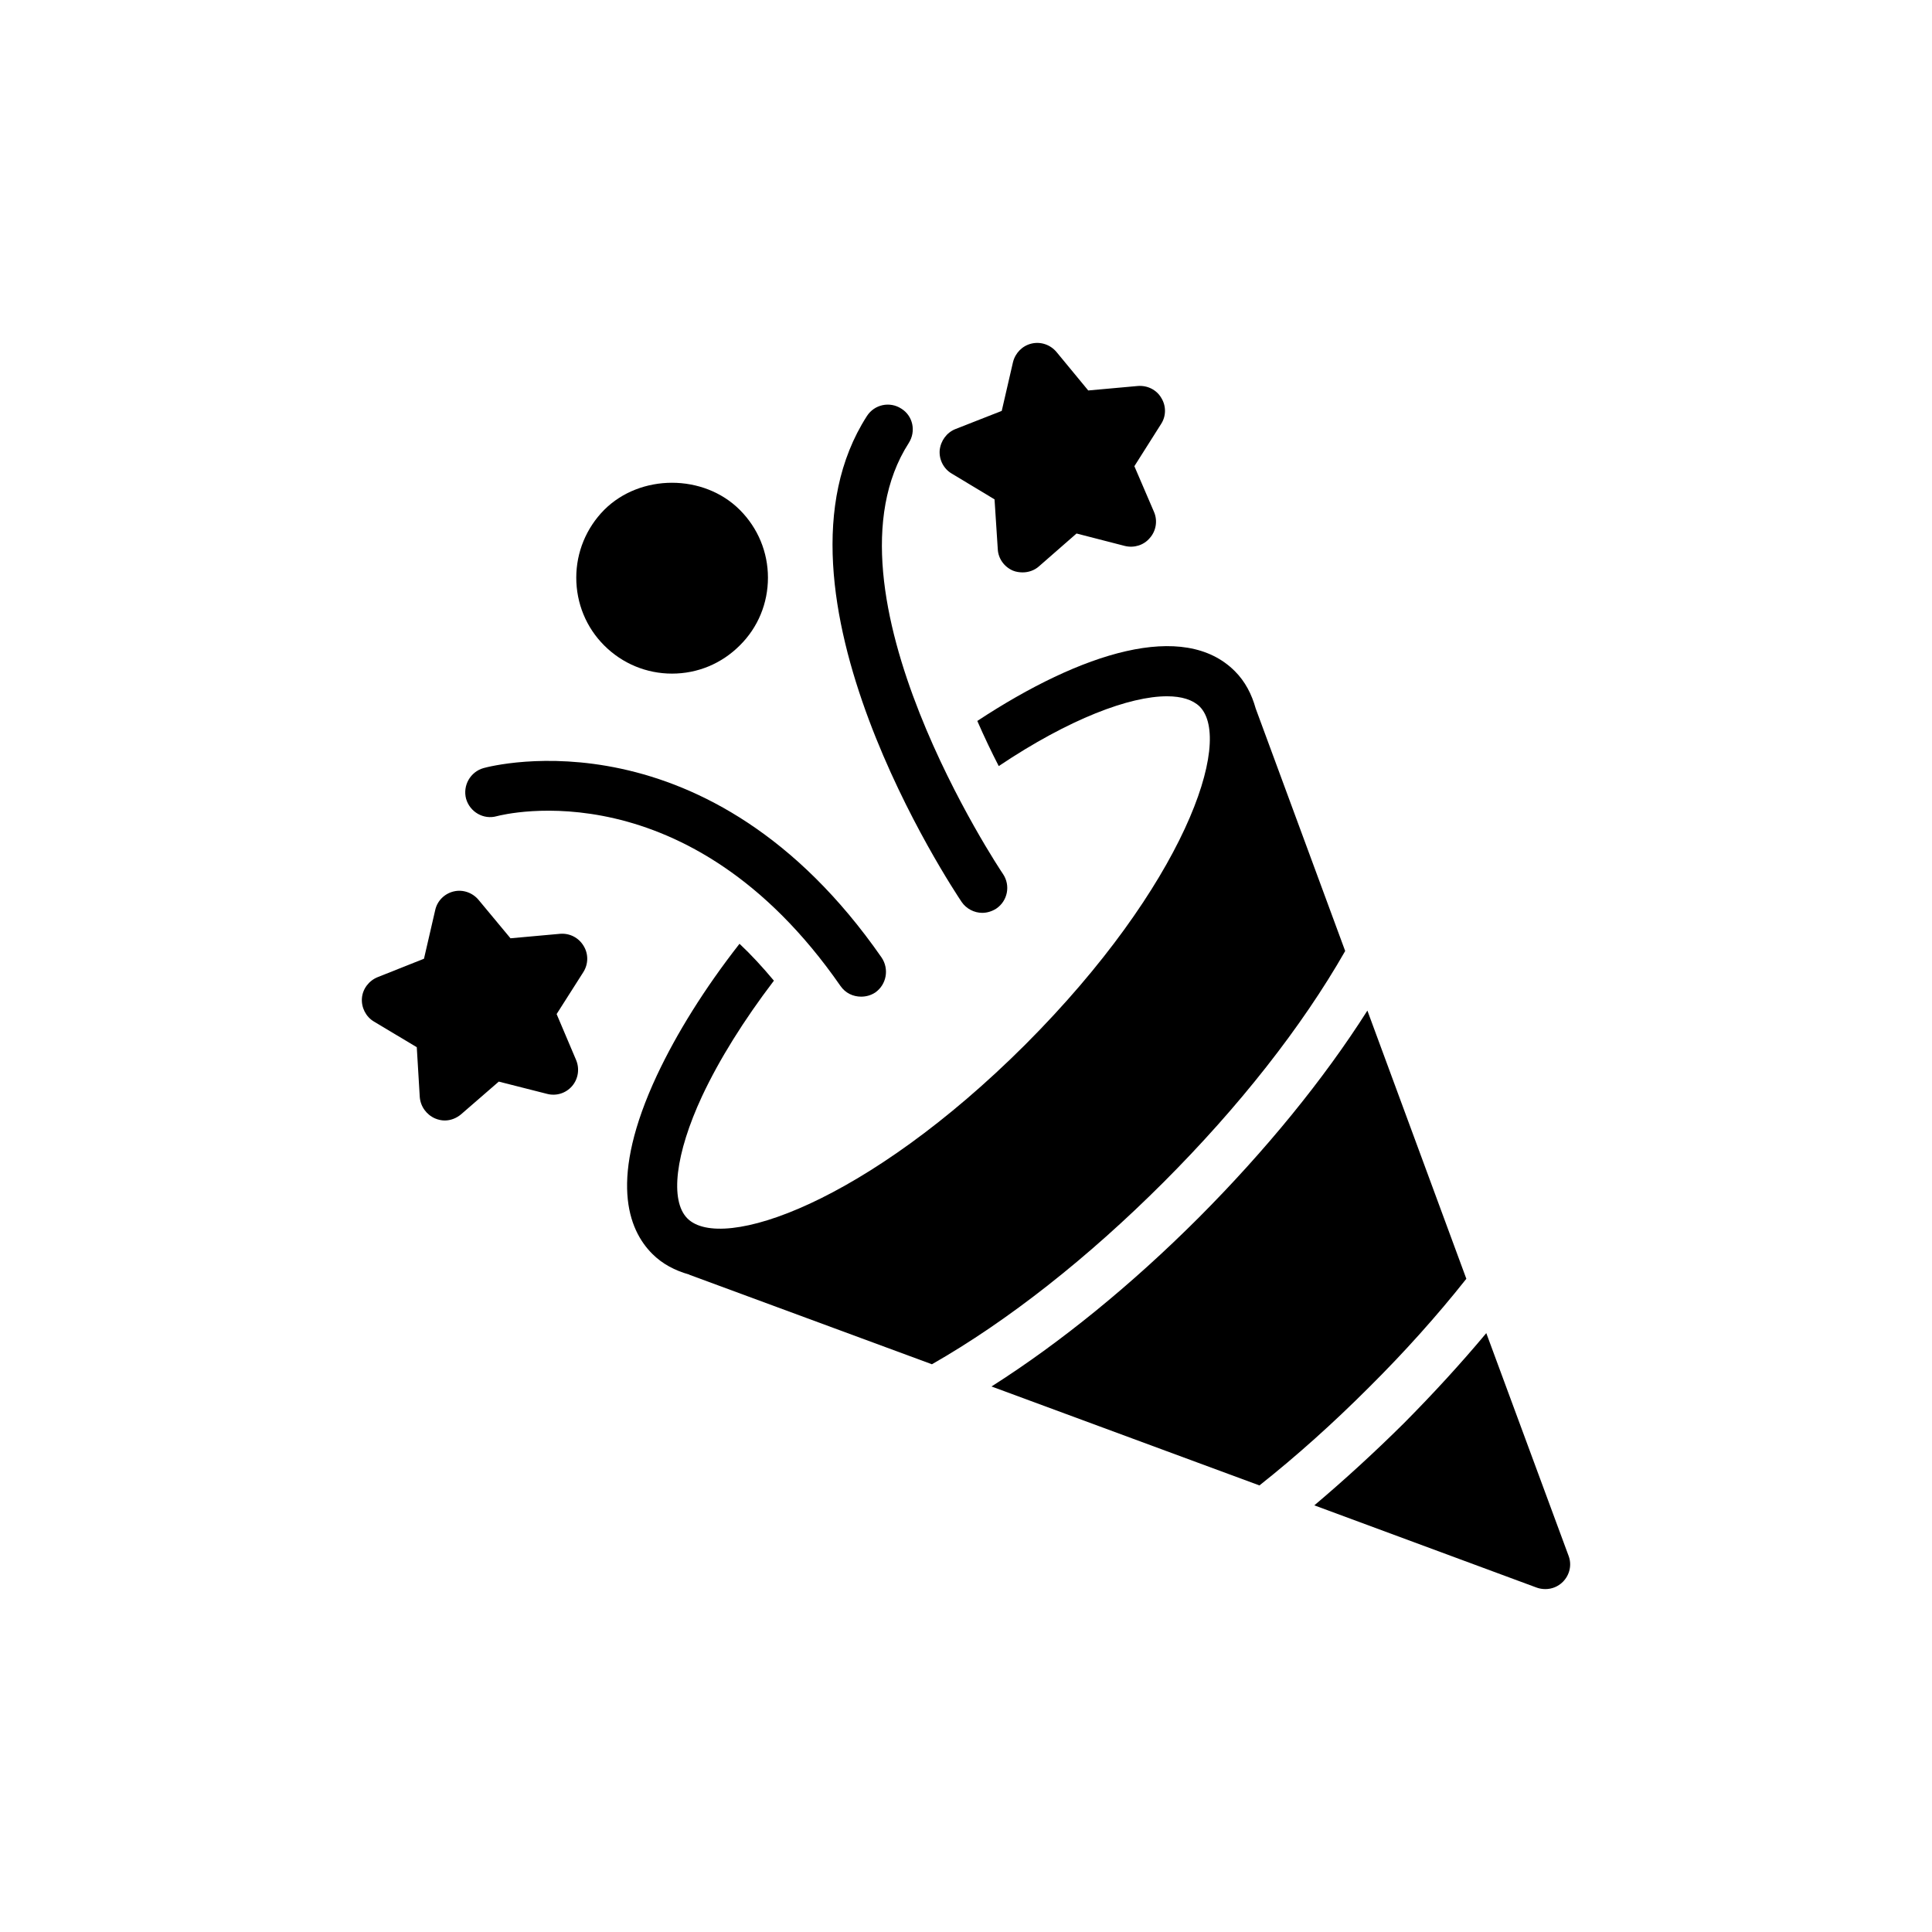
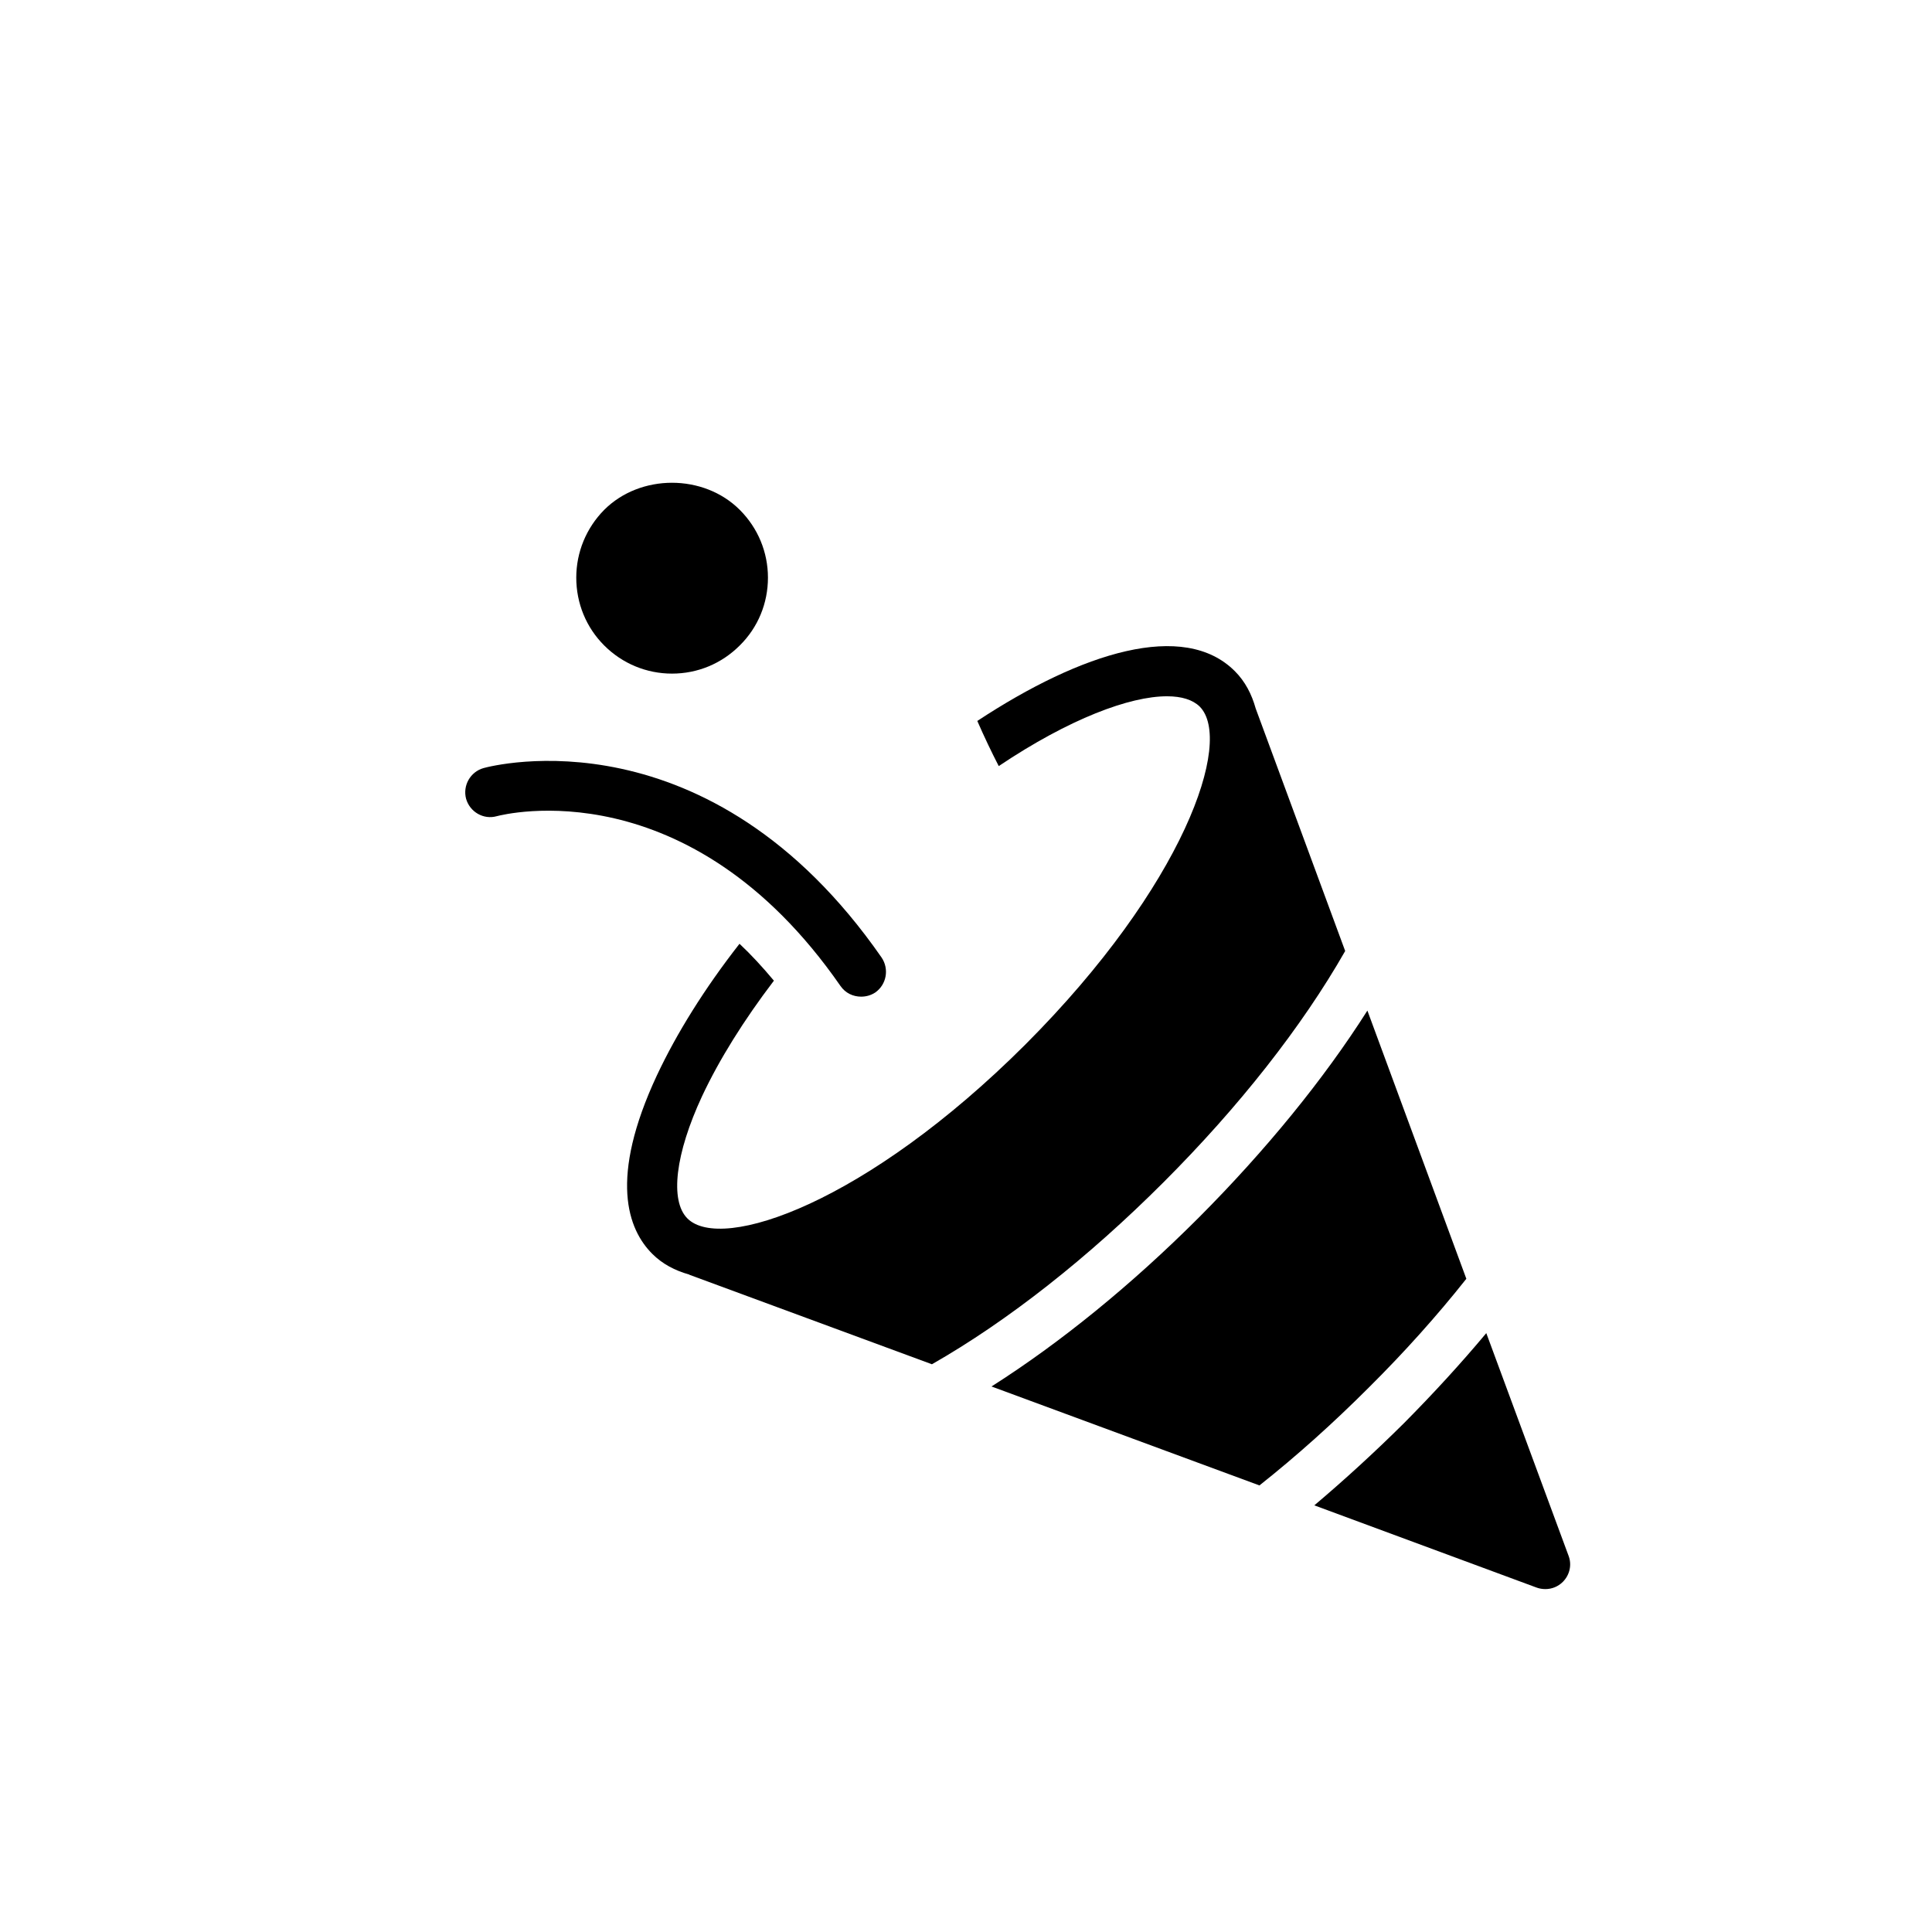
<svg xmlns="http://www.w3.org/2000/svg" fill="#000000" width="800px" height="800px" version="1.1" viewBox="144 144 512 512">
  <g>
    <path d="m461.65 466.71c-17.77 17.77-36.594 33.094-54.891 44.719l71.008 26.223c9.84-7.793 19.551-16.512 28.934-25.895 9.379-9.312 18.098-19.023 25.895-28.867l-26.223-71.074c-11.629 18.301-26.953 37.059-44.723 54.895z" />
    <path d="m559.68 556.28-21.797-58.988c-6.738 8.059-14.07 16.051-21.797 23.844-7.727 7.664-15.723 14.996-23.777 21.797l58.922 21.797c0.727 0.266 1.52 0.395 2.312 0.395 1.719 0 3.371-0.66 4.625-1.914 1.84-1.844 2.434-4.555 1.512-6.93z" />
    <path d="m471.23 321.85c-13.477-13.477-40.559-5.019-68.234 13.211 1.852 4.227 3.766 8.258 5.68 11.957 18.824-12.617 34.746-18.496 44.586-18.496 3.898 0 6.805 0.926 8.652 2.707 9.051 9.051-4.16 47.492-46.172 89.57-42.078 42.012-80.52 55.156-89.57 46.105-4.691-4.691-3.238-17.109 3.898-32.434 4.559-9.711 11.031-20.082 19.023-30.582-3.039-3.633-6.078-6.938-9.117-9.777-9.246 11.824-16.645 23.715-21.863 34.812-12.816 27.414-7.731 40.887-1.254 47.359 2.707 2.707 6.012 4.426 9.777 5.481l0.066 0.066 64.27 23.715c20.145-11.492 41.352-28.207 61.363-48.219 19.949-19.949 36.66-41.152 48.152-61.297l-23.715-64.27c-1.051-3.769-2.769-7.137-5.543-9.91z" />
-     <path d="m445.54 246.29-13.145 1.188-8.391-10.172c-1.652-1.98-4.227-2.84-6.672-2.246s-4.293 2.512-4.887 4.953l-2.973 12.879-12.285 4.82c-2.312 0.926-3.898 3.106-4.16 5.613-0.199 2.512 1.059 4.953 3.238 6.207l11.297 6.805 0.859 13.211c0.133 2.512 1.719 4.691 4.027 5.68 0.793 0.328 1.719 0.461 2.578 0.461 1.52 0 3.106-0.527 4.293-1.586l9.973-8.719 12.816 3.301c2.445 0.594 5.019-0.199 6.606-2.113 1.652-1.852 2.113-4.559 1.125-6.871l-5.219-12.152 7.066-11.164c1.387-2.113 1.387-4.82 0.066-6.938-1.258-2.168-3.703-3.356-6.215-3.156z" />
-     <path d="m382.85 252.29c-3.039-1.98-7.133-1.121-9.117 1.98-29.789 46.371 22.855 125.37 25.102 128.74 1.254 1.848 3.367 2.906 5.481 2.906 1.254 0 2.578-0.398 3.699-1.121 3.039-2.047 3.832-6.144 1.785-9.184-0.527-0.727-50.137-75.039-24.969-114.21 1.98-3.102 1.125-7.195-1.98-9.113z" />
    <path d="m340.05 315.05c4.82-4.758 7.465-11.164 7.465-17.965 0-6.738-2.641-13.145-7.465-17.965-9.578-9.578-26.355-9.578-35.934 0-4.758 4.82-7.398 11.23-7.398 17.965 0 6.805 2.641 13.211 7.398 17.965 4.82 4.82 11.23 7.465 17.965 7.465 6.809 0 13.148-2.644 17.969-7.465z" />
    <path d="m272.14 347.55c-3.5 0.992-5.547 4.625-4.625 8.125 0.992 3.5 4.625 5.613 8.125 4.625 2.047-0.527 50.93-12.879 91.09 44.984 1.32 1.914 3.367 2.84 5.484 2.84 1.254 0 2.574-0.328 3.766-1.121 2.973-2.113 3.699-6.207 1.652-9.246-45.715-65.797-103.05-50.871-105.49-50.207z" />
-     <path d="m264.22 380.24c-2.445 0.594-4.359 2.508-4.887 4.953l-2.973 12.879-12.285 4.887c-2.312 0.926-3.965 3.106-4.16 5.547-0.199 2.512 1.059 4.953 3.172 6.211l11.363 6.805 0.793 13.211c0.199 2.508 1.785 4.688 4.094 5.68 0.793 0.328 1.652 0.527 2.512 0.527 1.586 0 3.106-0.594 4.359-1.652l9.973-8.652 12.75 3.238c2.445 0.66 5.019-0.133 6.672-2.047 1.652-1.914 2.047-4.625 1.059-6.938l-5.152-12.152 7.066-11.098c1.387-2.18 1.387-4.887 0.066-7-1.32-2.18-3.699-3.371-6.211-3.172l-13.145 1.188-8.457-10.172c-1.59-1.914-4.168-2.836-6.609-2.242z" />
  </g>
</svg>